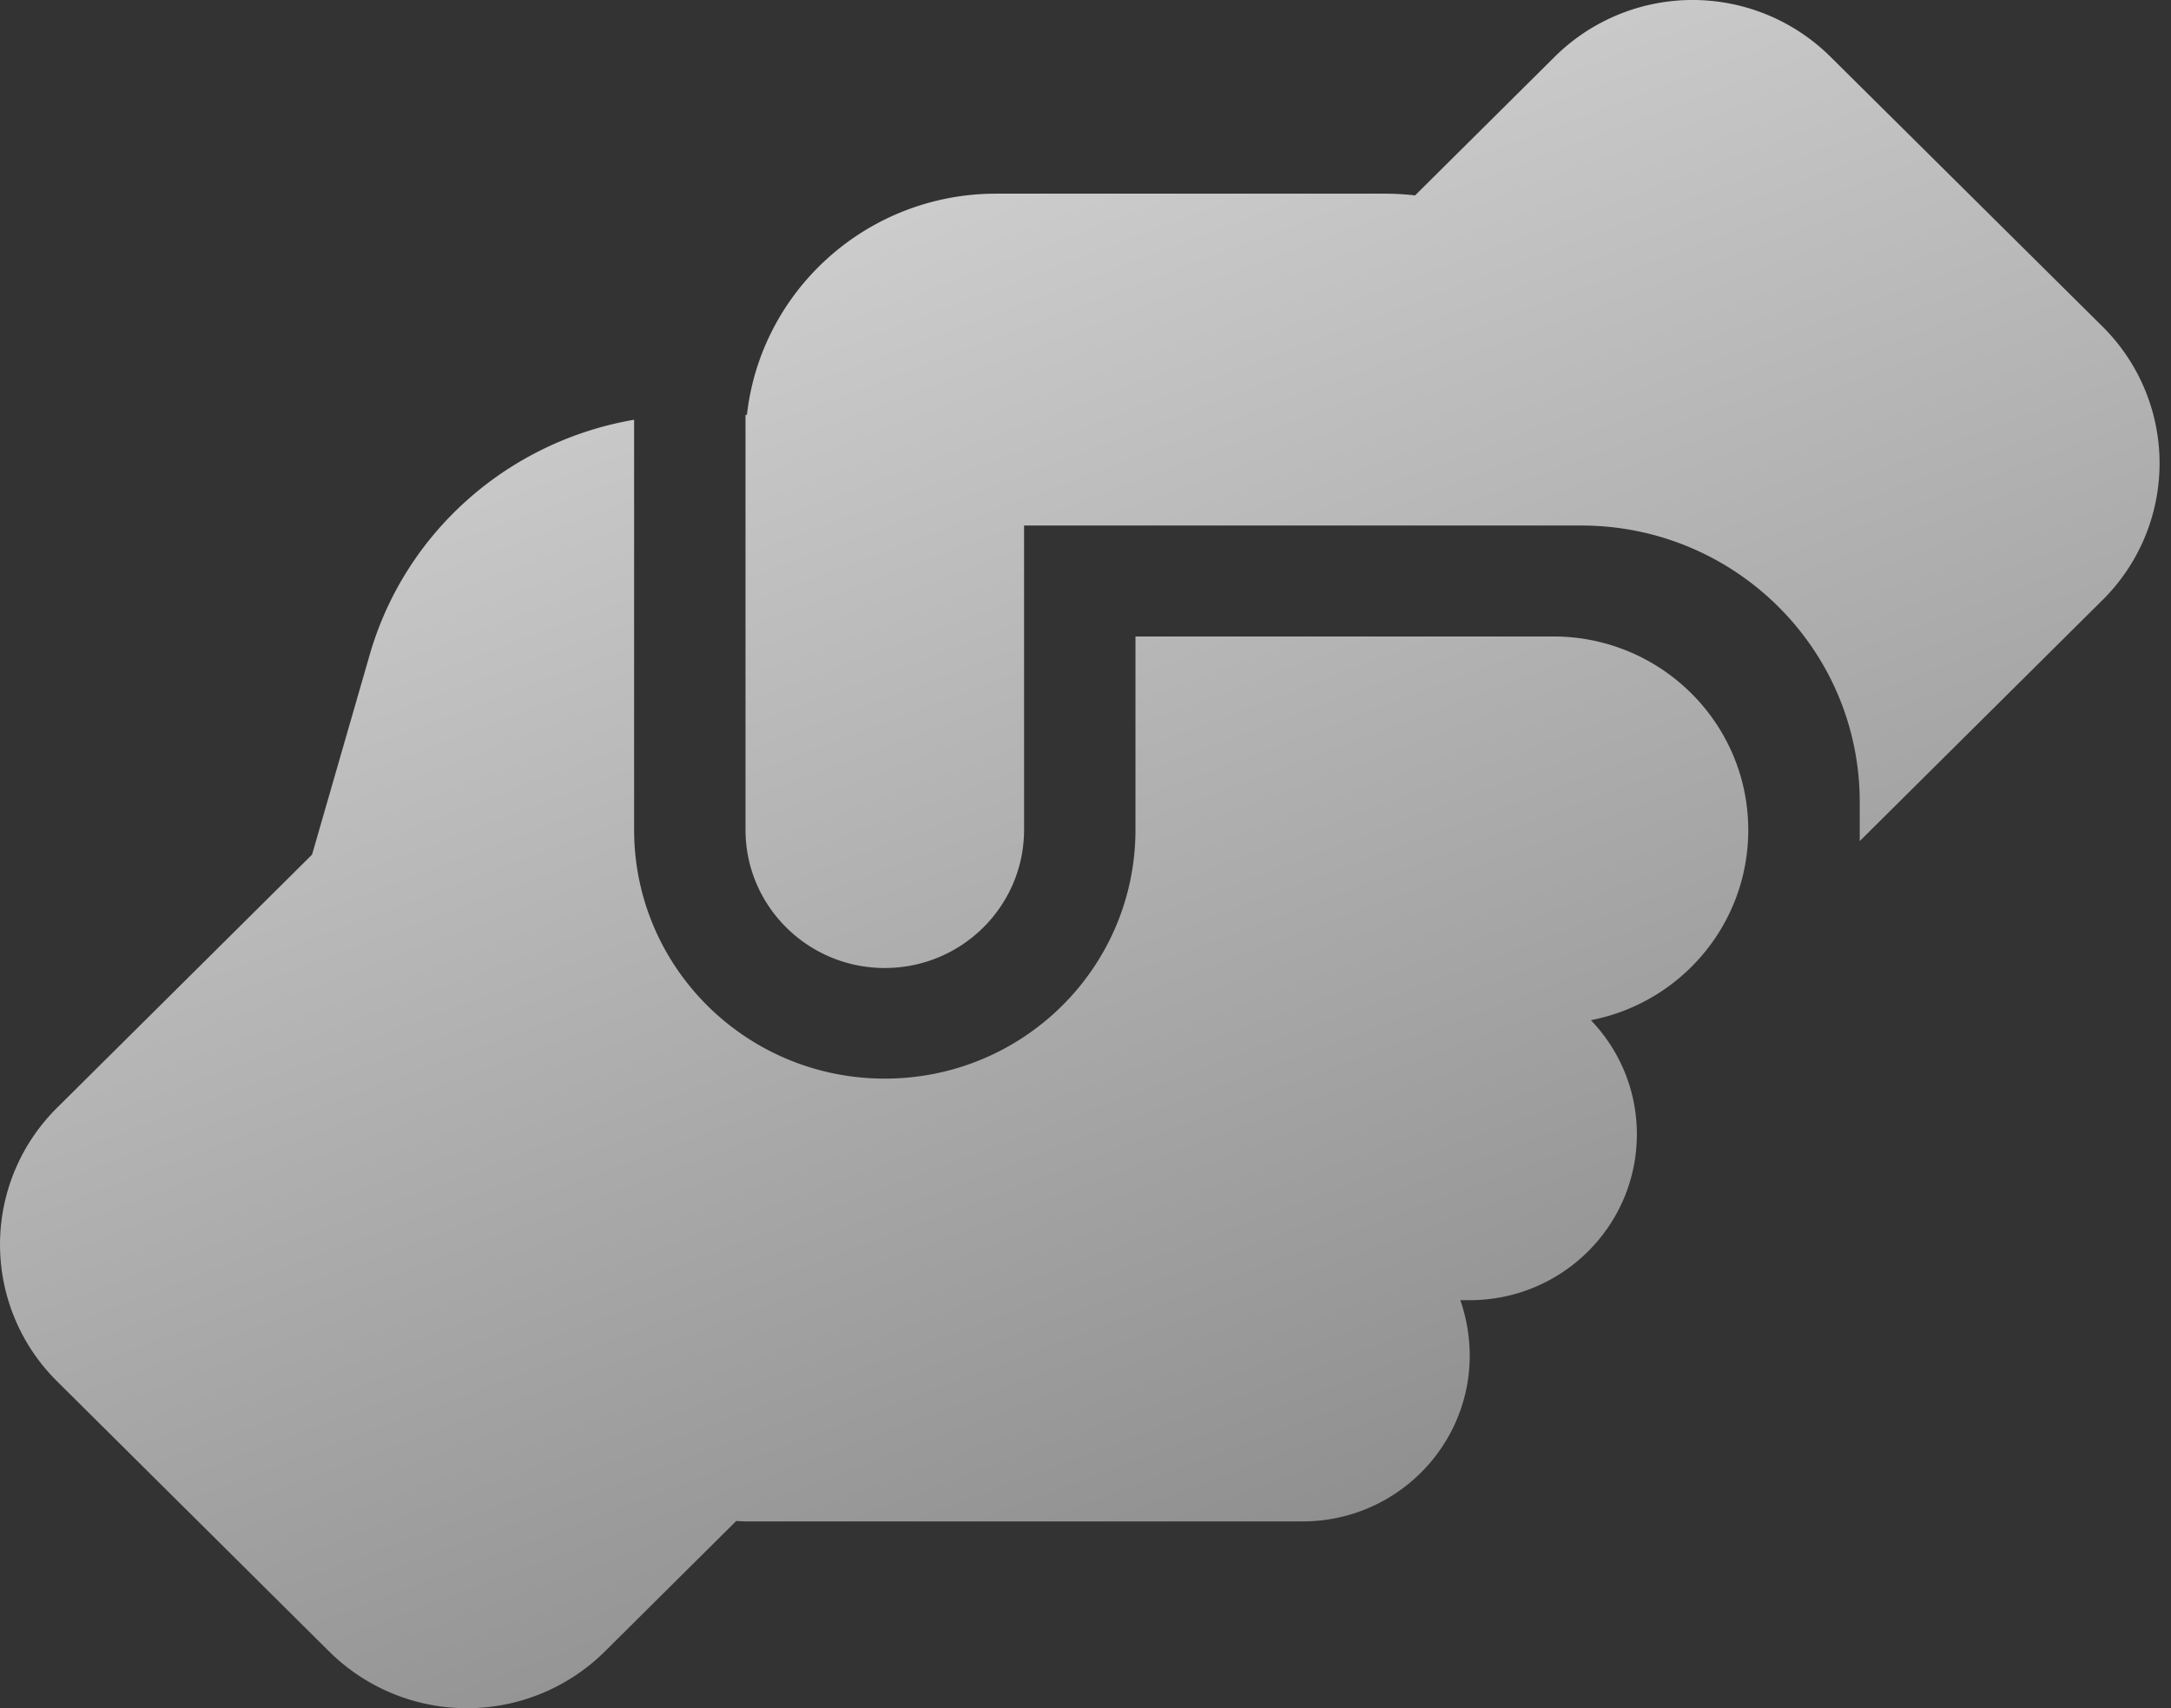
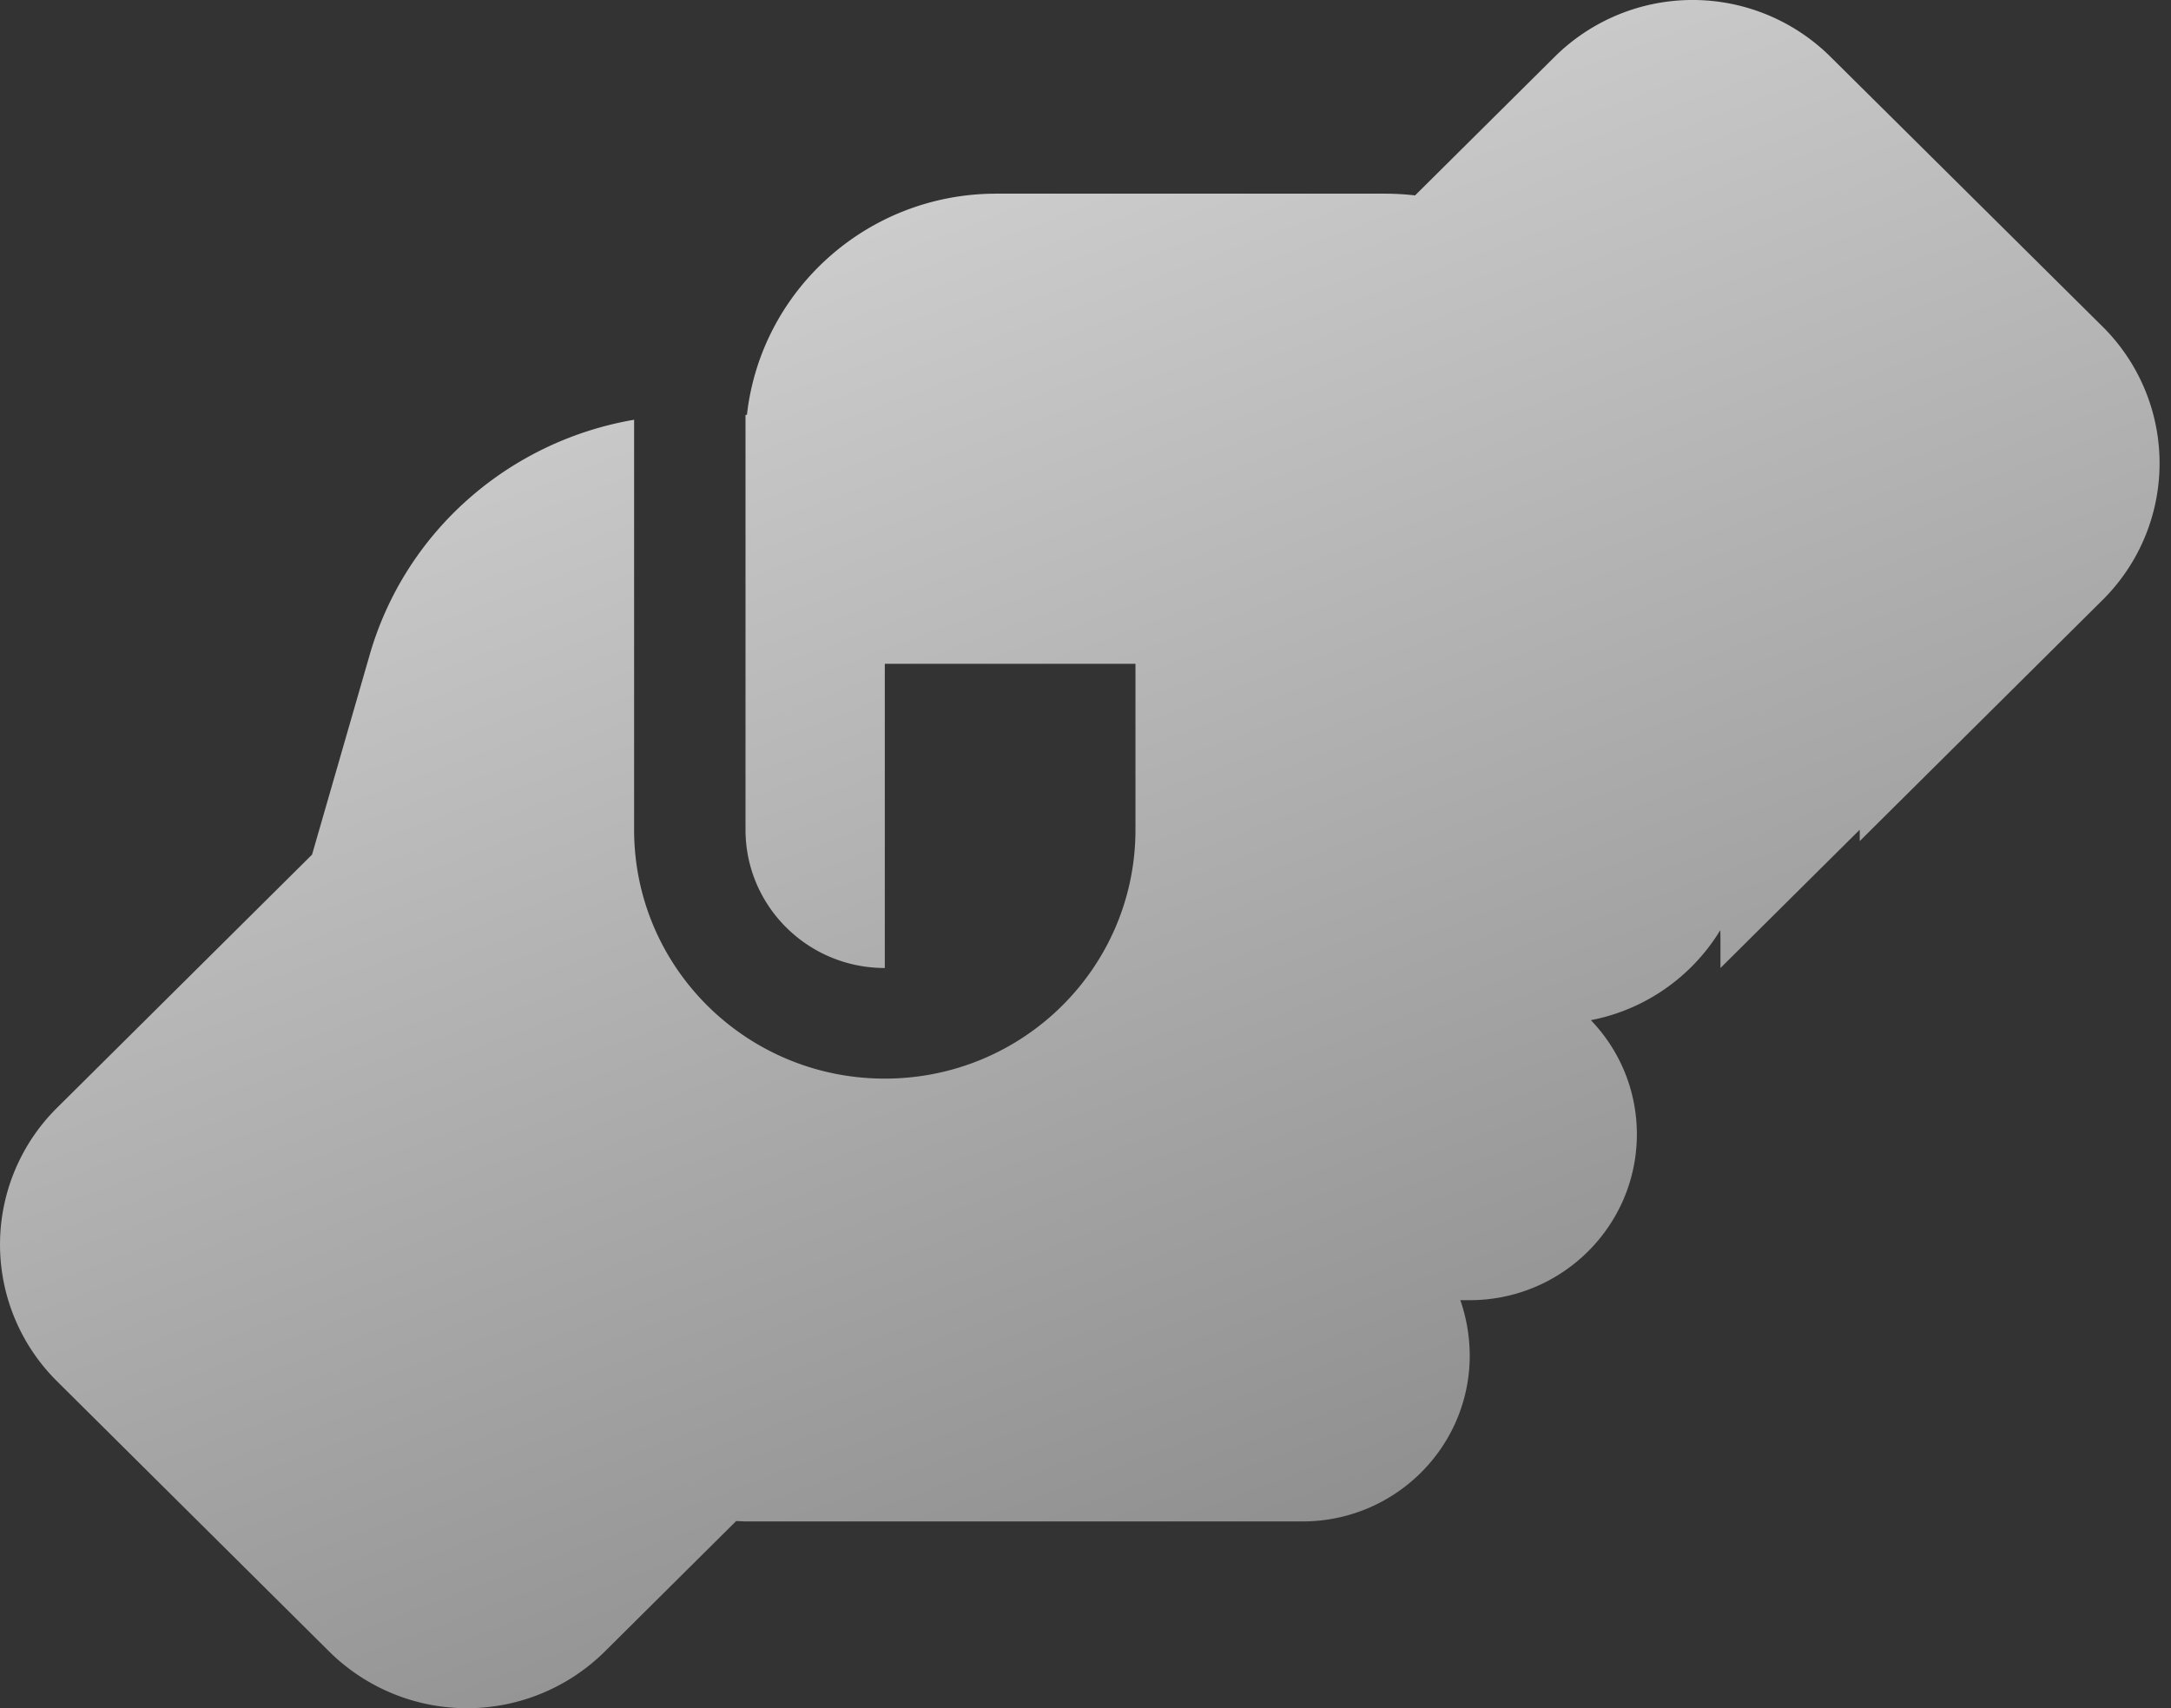
<svg xmlns="http://www.w3.org/2000/svg" width="61" height="48" fill="none">
  <rect width="100%" height="100%" fill="#333333" stroke="none" />
-   <path fill="url(#a)" d="M52.254 23.315v.32l6.818-6.77a5.407 5.407 0 0 0 0-7.693l-7.64-7.577a5.501 5.501 0 0 0-7.748 0L39.76 5.491a7.44 7.44 0 0 0-.812-.049H27.992c-3.63 0-6.614 2.72-7.005 6.217h-.04v11.656c0 2.147 1.752 3.886 3.914 3.886s3.913-1.74 3.913-3.886v-8.548h15.653c4.324 0 7.827 3.478 7.827 7.771v.777zm-20.35-5.44v5.44c0 3.866-3.15 6.994-7.043 6.994-3.893 0-7.044-3.128-7.044-6.994v-11.52c-3.512.602-6.437 3.137-7.435 6.624l-1.614 5.596-7.161 7.11a5.408 5.408 0 0 0 0 7.693l7.64 7.587a5.501 5.501 0 0 0 7.749 0l3.688-3.663c.088 0 .176.01.264.01H36.6c2.592 0 4.696-2.088 4.696-4.662a4.8 4.8 0 0 0-.264-1.555h.264c2.592 0 4.696-2.088 4.696-4.662 0-1.243-.49-2.37-1.292-3.206 2.514-.485 4.412-2.68 4.422-5.323v-.039c-.01-2.991-2.456-5.42-5.478-5.42h-11.74v-.01z" />
+   <path fill="url(#a)" d="M52.254 23.315v.32l6.818-6.77a5.407 5.407 0 0 0 0-7.693l-7.64-7.577a5.501 5.501 0 0 0-7.748 0L39.76 5.491a7.44 7.44 0 0 0-.812-.049H27.992c-3.63 0-6.614 2.72-7.005 6.217h-.04v11.656c0 2.147 1.752 3.886 3.914 3.886v-8.548h15.653c4.324 0 7.827 3.478 7.827 7.771v.777zm-20.35-5.44v5.44c0 3.866-3.15 6.994-7.043 6.994-3.893 0-7.044-3.128-7.044-6.994v-11.52c-3.512.602-6.437 3.137-7.435 6.624l-1.614 5.596-7.161 7.11a5.408 5.408 0 0 0 0 7.693l7.64 7.587a5.501 5.501 0 0 0 7.749 0l3.688-3.663c.088 0 .176.01.264.01H36.6c2.592 0 4.696-2.088 4.696-4.662a4.8 4.8 0 0 0-.264-1.555h.264c2.592 0 4.696-2.088 4.696-4.662 0-1.243-.49-2.37-1.292-3.206 2.514-.485 4.412-2.68 4.422-5.323v-.039c-.01-2.991-2.456-5.42-5.478-5.42h-11.74v-.01z" />
  <defs>
    <linearGradient id="a" x1="0" x2="27.727" y1="-19.5" y2="53.954" gradientUnits="userSpaceOnUse">
      <stop stop-color="#fff" />
      <stop offset="1" stop-color="#858585" />
    </linearGradient>
  </defs>
</svg>